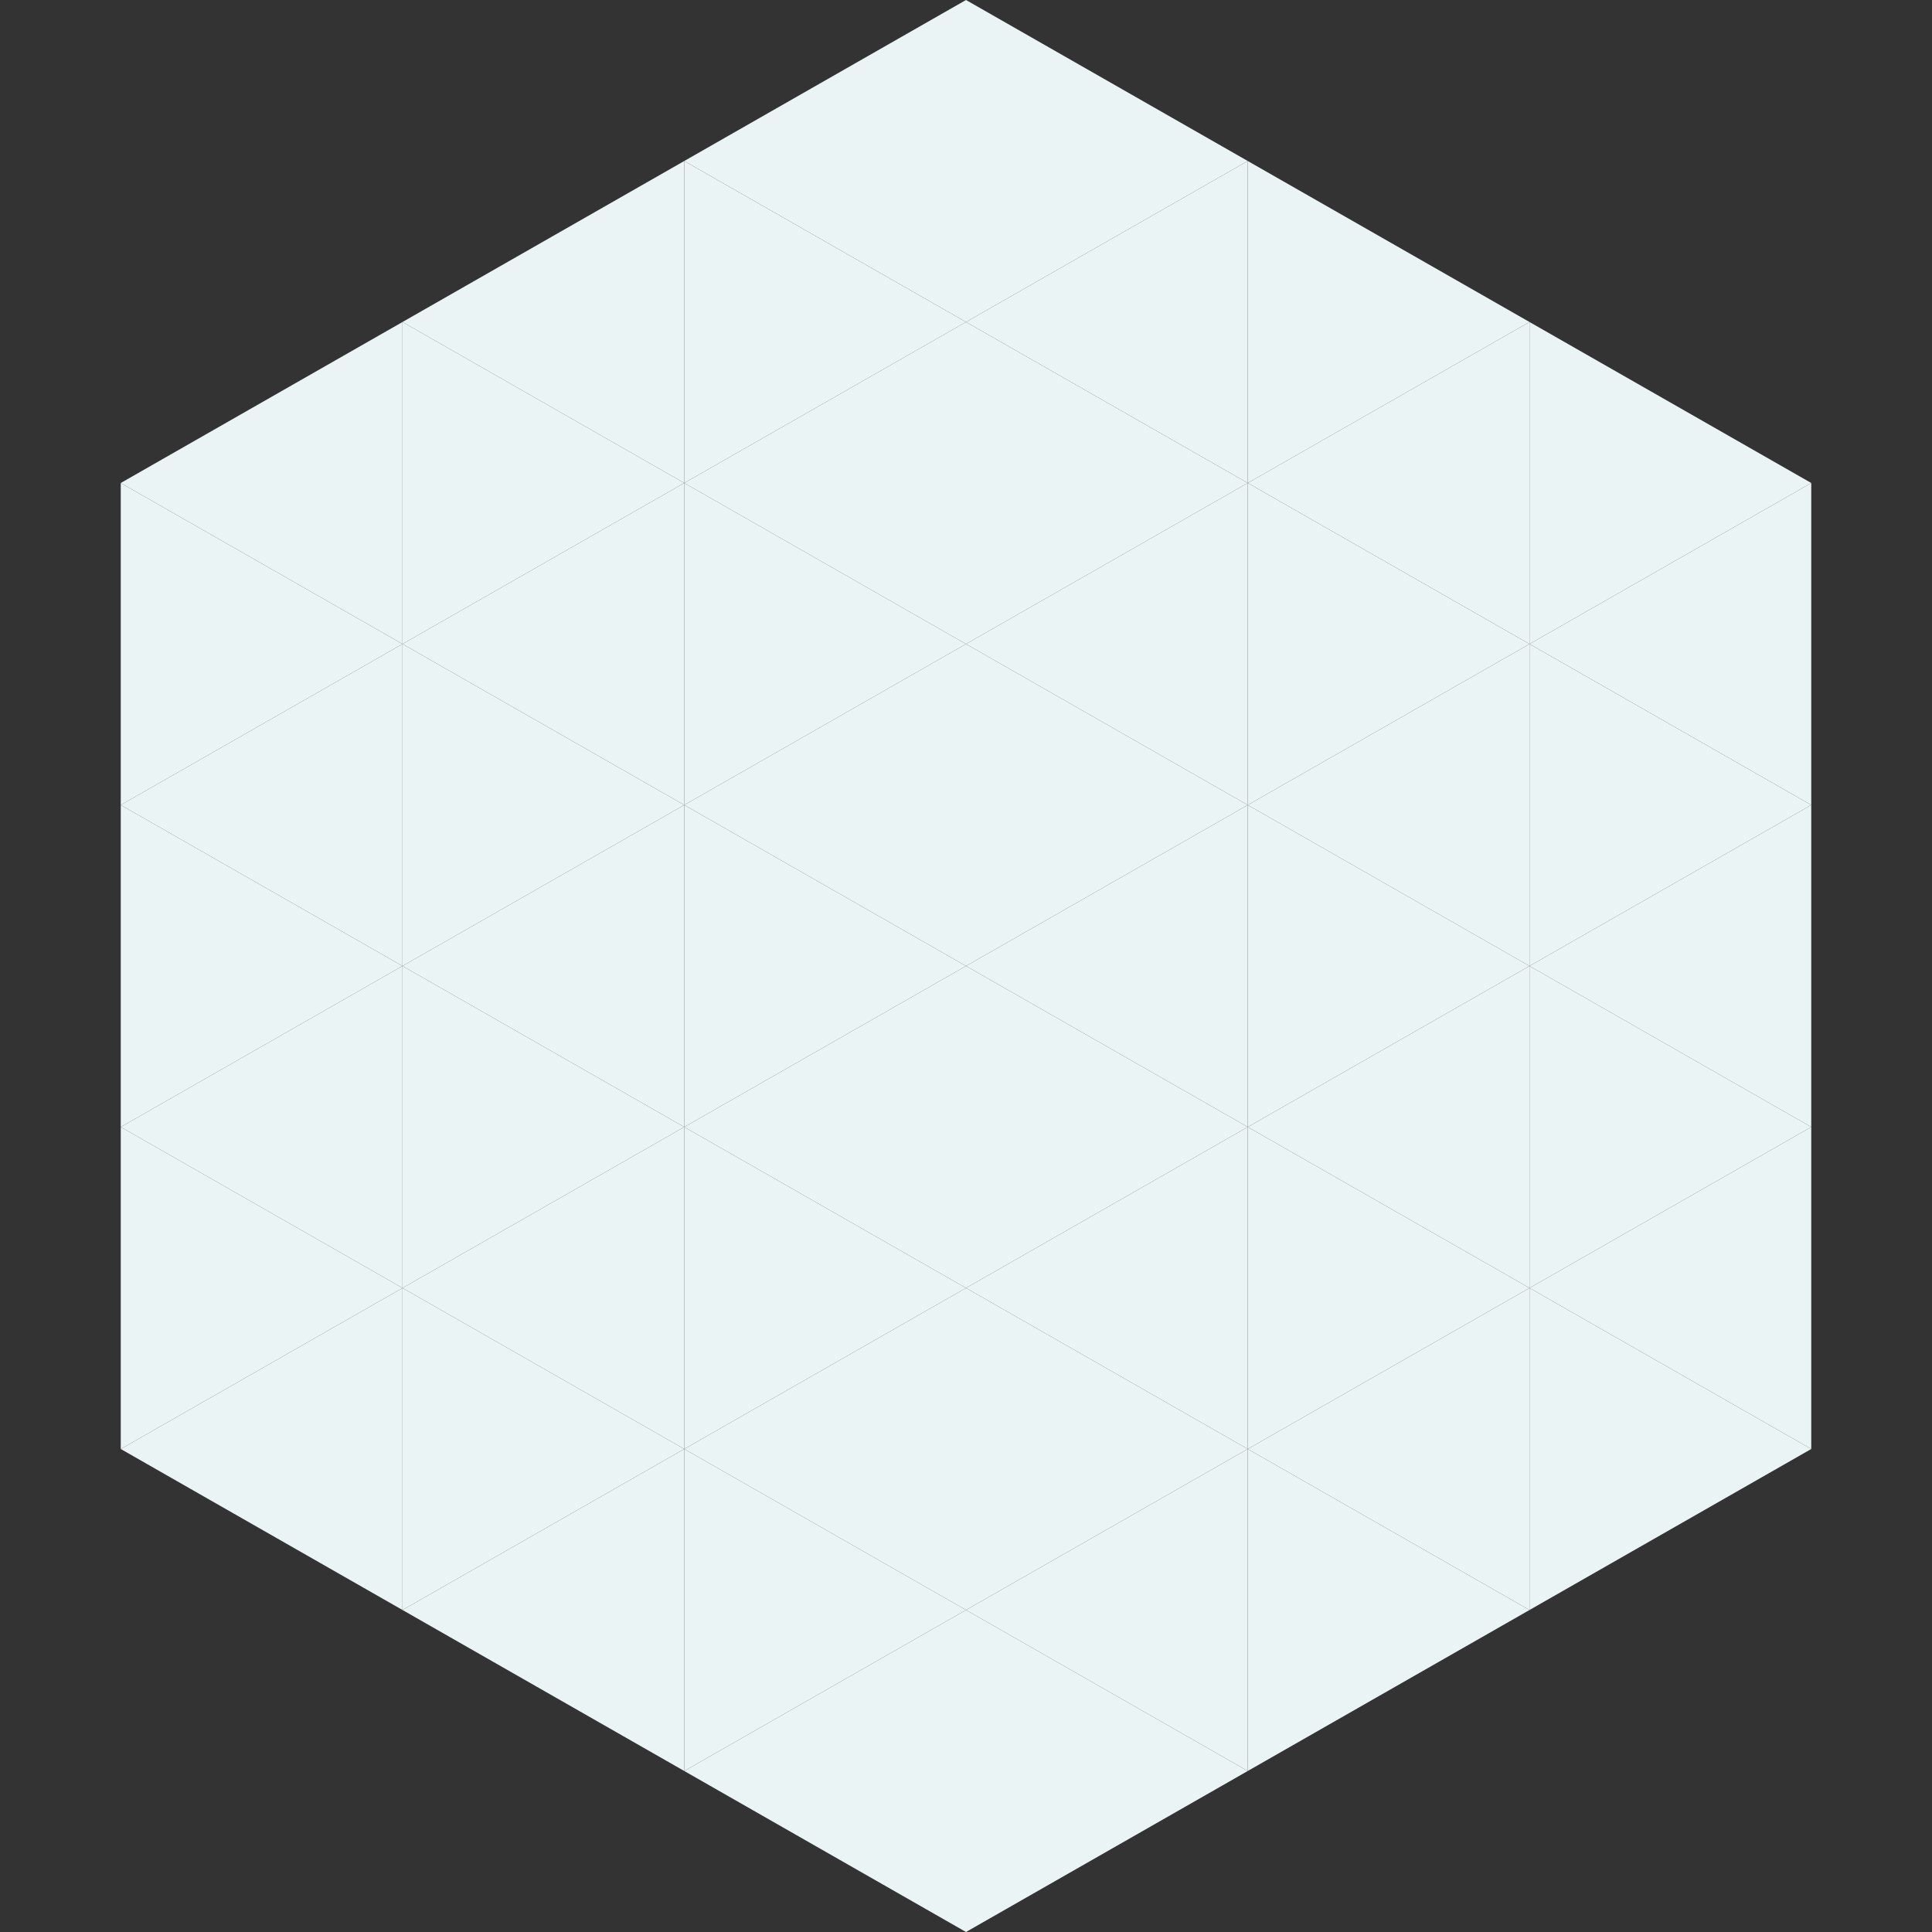
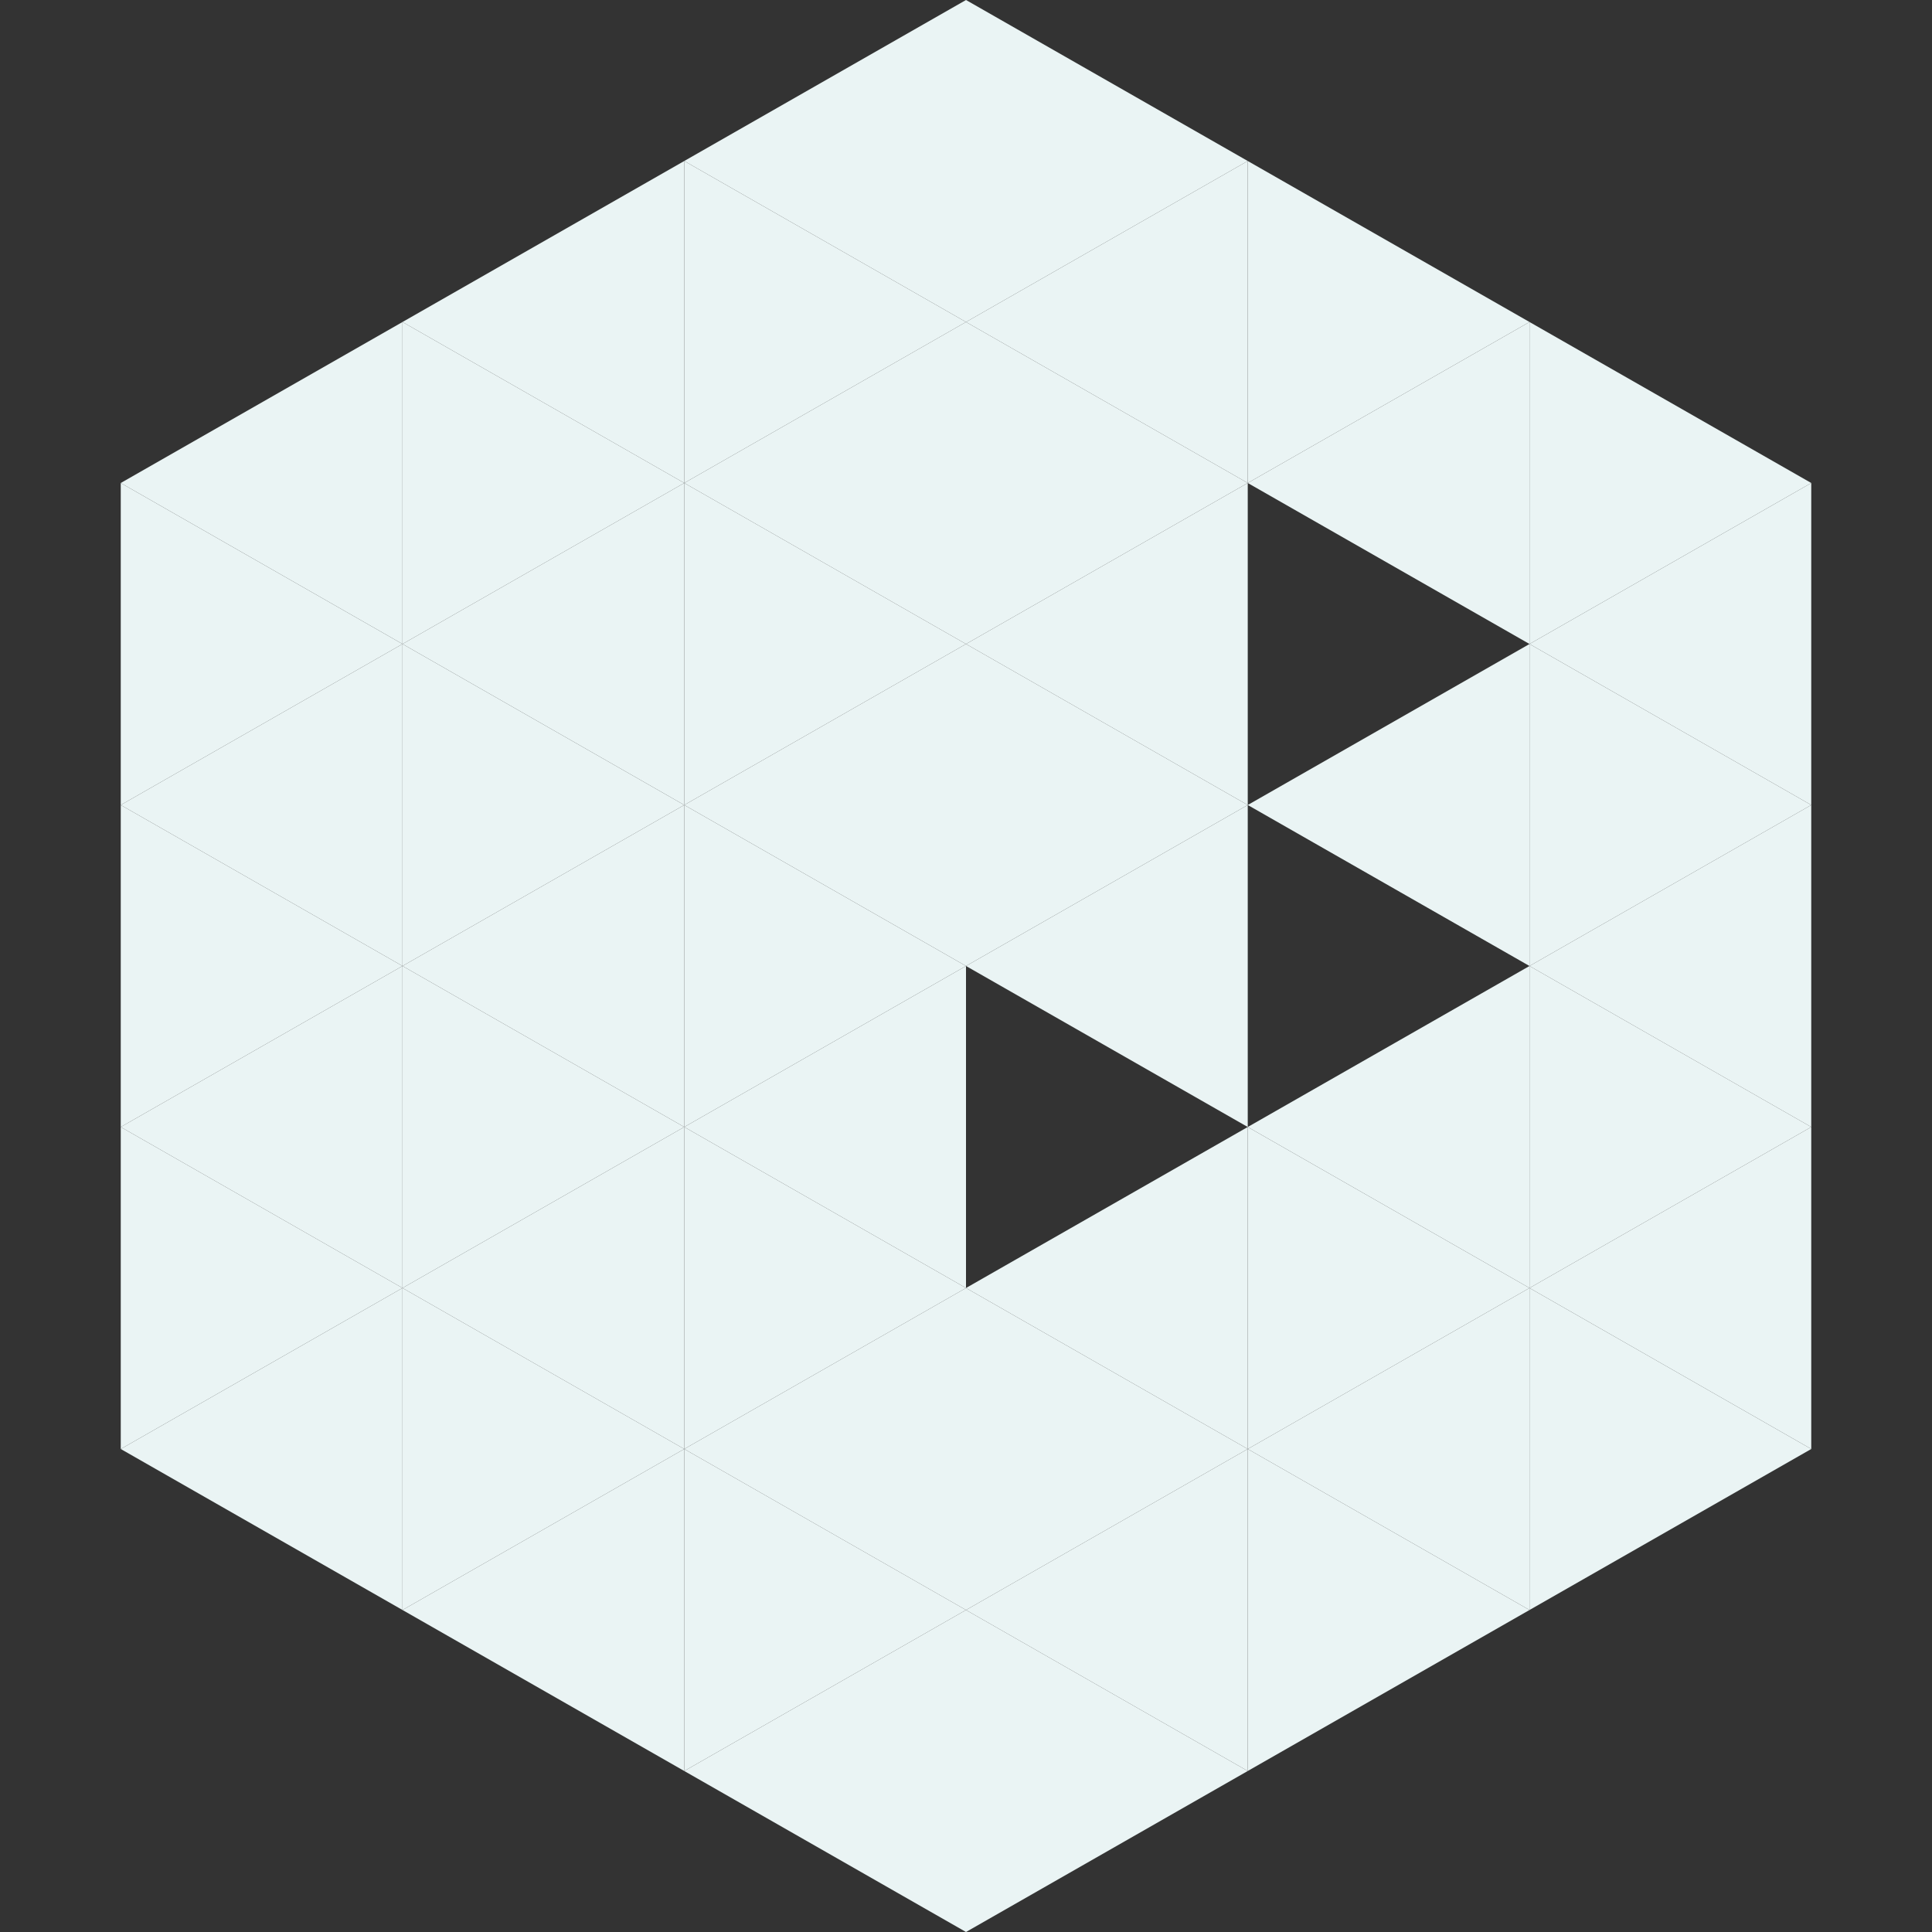
<svg xmlns="http://www.w3.org/2000/svg" width="240" height="240">
  <rect width="100%" height="100%" fill="#333333" stroke="none" />
  <polygon points="50,40 15,60 50,80" style="fill:rgb(234,244,244)" />
  <polygon points="190,40 225,60 190,80" style="fill:rgb(234,244,244)" />
  <polygon points="15,60 50,80 15,100" style="fill:rgb(234,244,244)" />
  <polygon points="225,60 190,80 225,100" style="fill:rgb(234,244,244)" />
  <polygon points="50,80 15,100 50,120" style="fill:rgb(234,244,244)" />
  <polygon points="190,80 225,100 190,120" style="fill:rgb(234,244,244)" />
  <polygon points="15,100 50,120 15,140" style="fill:rgb(234,244,244)" />
  <polygon points="225,100 190,120 225,140" style="fill:rgb(234,244,244)" />
  <polygon points="50,120 15,140 50,160" style="fill:rgb(234,244,244)" />
  <polygon points="190,120 225,140 190,160" style="fill:rgb(234,244,244)" />
  <polygon points="15,140 50,160 15,180" style="fill:rgb(234,244,244)" />
  <polygon points="225,140 190,160 225,180" style="fill:rgb(234,244,244)" />
  <polygon points="50,160 15,180 50,200" style="fill:rgb(234,244,244)" />
  <polygon points="190,160 225,180 190,200" style="fill:rgb(234,244,244)" />
-   <polygon points="15,180 50,200 15,220" style="fill:rgb(255,255,255); fill-opacity:0" />
  <polygon points="225,180 190,200 225,220" style="fill:rgb(255,255,255); fill-opacity:0" />
  <polygon points="50,0 85,20 50,40" style="fill:rgb(255,255,255); fill-opacity:0" />
  <polygon points="190,0 155,20 190,40" style="fill:rgb(255,255,255); fill-opacity:0" />
  <polygon points="85,20 50,40 85,60" style="fill:rgb(234,244,244)" />
  <polygon points="155,20 190,40 155,60" style="fill:rgb(234,244,244)" />
  <polygon points="50,40 85,60 50,80" style="fill:rgb(234,244,244)" />
  <polygon points="190,40 155,60 190,80" style="fill:rgb(234,244,244)" />
  <polygon points="85,60 50,80 85,100" style="fill:rgb(234,244,244)" />
-   <polygon points="155,60 190,80 155,100" style="fill:rgb(234,244,244)" />
  <polygon points="50,80 85,100 50,120" style="fill:rgb(234,244,244)" />
  <polygon points="190,80 155,100 190,120" style="fill:rgb(234,244,244)" />
  <polygon points="85,100 50,120 85,140" style="fill:rgb(234,244,244)" />
-   <polygon points="155,100 190,120 155,140" style="fill:rgb(234,244,244)" />
  <polygon points="50,120 85,140 50,160" style="fill:rgb(234,244,244)" />
  <polygon points="190,120 155,140 190,160" style="fill:rgb(234,244,244)" />
  <polygon points="85,140 50,160 85,180" style="fill:rgb(234,244,244)" />
  <polygon points="155,140 190,160 155,180" style="fill:rgb(234,244,244)" />
  <polygon points="50,160 85,180 50,200" style="fill:rgb(234,244,244)" />
  <polygon points="190,160 155,180 190,200" style="fill:rgb(234,244,244)" />
  <polygon points="85,180 50,200 85,220" style="fill:rgb(234,244,244)" />
  <polygon points="155,180 190,200 155,220" style="fill:rgb(234,244,244)" />
  <polygon points="120,0 85,20 120,40" style="fill:rgb(234,244,244)" />
  <polygon points="120,0 155,20 120,40" style="fill:rgb(234,244,244)" />
  <polygon points="85,20 120,40 85,60" style="fill:rgb(234,244,244)" />
  <polygon points="155,20 120,40 155,60" style="fill:rgb(234,244,244)" />
  <polygon points="120,40 85,60 120,80" style="fill:rgb(234,244,244)" />
  <polygon points="120,40 155,60 120,80" style="fill:rgb(234,244,244)" />
  <polygon points="85,60 120,80 85,100" style="fill:rgb(234,244,244)" />
  <polygon points="155,60 120,80 155,100" style="fill:rgb(234,244,244)" />
  <polygon points="120,80 85,100 120,120" style="fill:rgb(234,244,244)" />
  <polygon points="120,80 155,100 120,120" style="fill:rgb(234,244,244)" />
  <polygon points="85,100 120,120 85,140" style="fill:rgb(234,244,244)" />
  <polygon points="155,100 120,120 155,140" style="fill:rgb(234,244,244)" />
  <polygon points="120,120 85,140 120,160" style="fill:rgb(234,244,244)" />
-   <polygon points="120,120 155,140 120,160" style="fill:rgb(234,244,244)" />
  <polygon points="85,140 120,160 85,180" style="fill:rgb(234,244,244)" />
  <polygon points="155,140 120,160 155,180" style="fill:rgb(234,244,244)" />
  <polygon points="120,160 85,180 120,200" style="fill:rgb(234,244,244)" />
  <polygon points="120,160 155,180 120,200" style="fill:rgb(234,244,244)" />
  <polygon points="85,180 120,200 85,220" style="fill:rgb(234,244,244)" />
  <polygon points="155,180 120,200 155,220" style="fill:rgb(234,244,244)" />
  <polygon points="120,200 85,220 120,240" style="fill:rgb(234,244,244)" />
  <polygon points="120,200 155,220 120,240" style="fill:rgb(234,244,244)" />
  <polygon points="85,220 120,240 85,260" style="fill:rgb(255,255,255); fill-opacity:0" />
-   <polygon points="155,220 120,240 155,260" style="fill:rgb(255,255,255); fill-opacity:0" />
</svg>